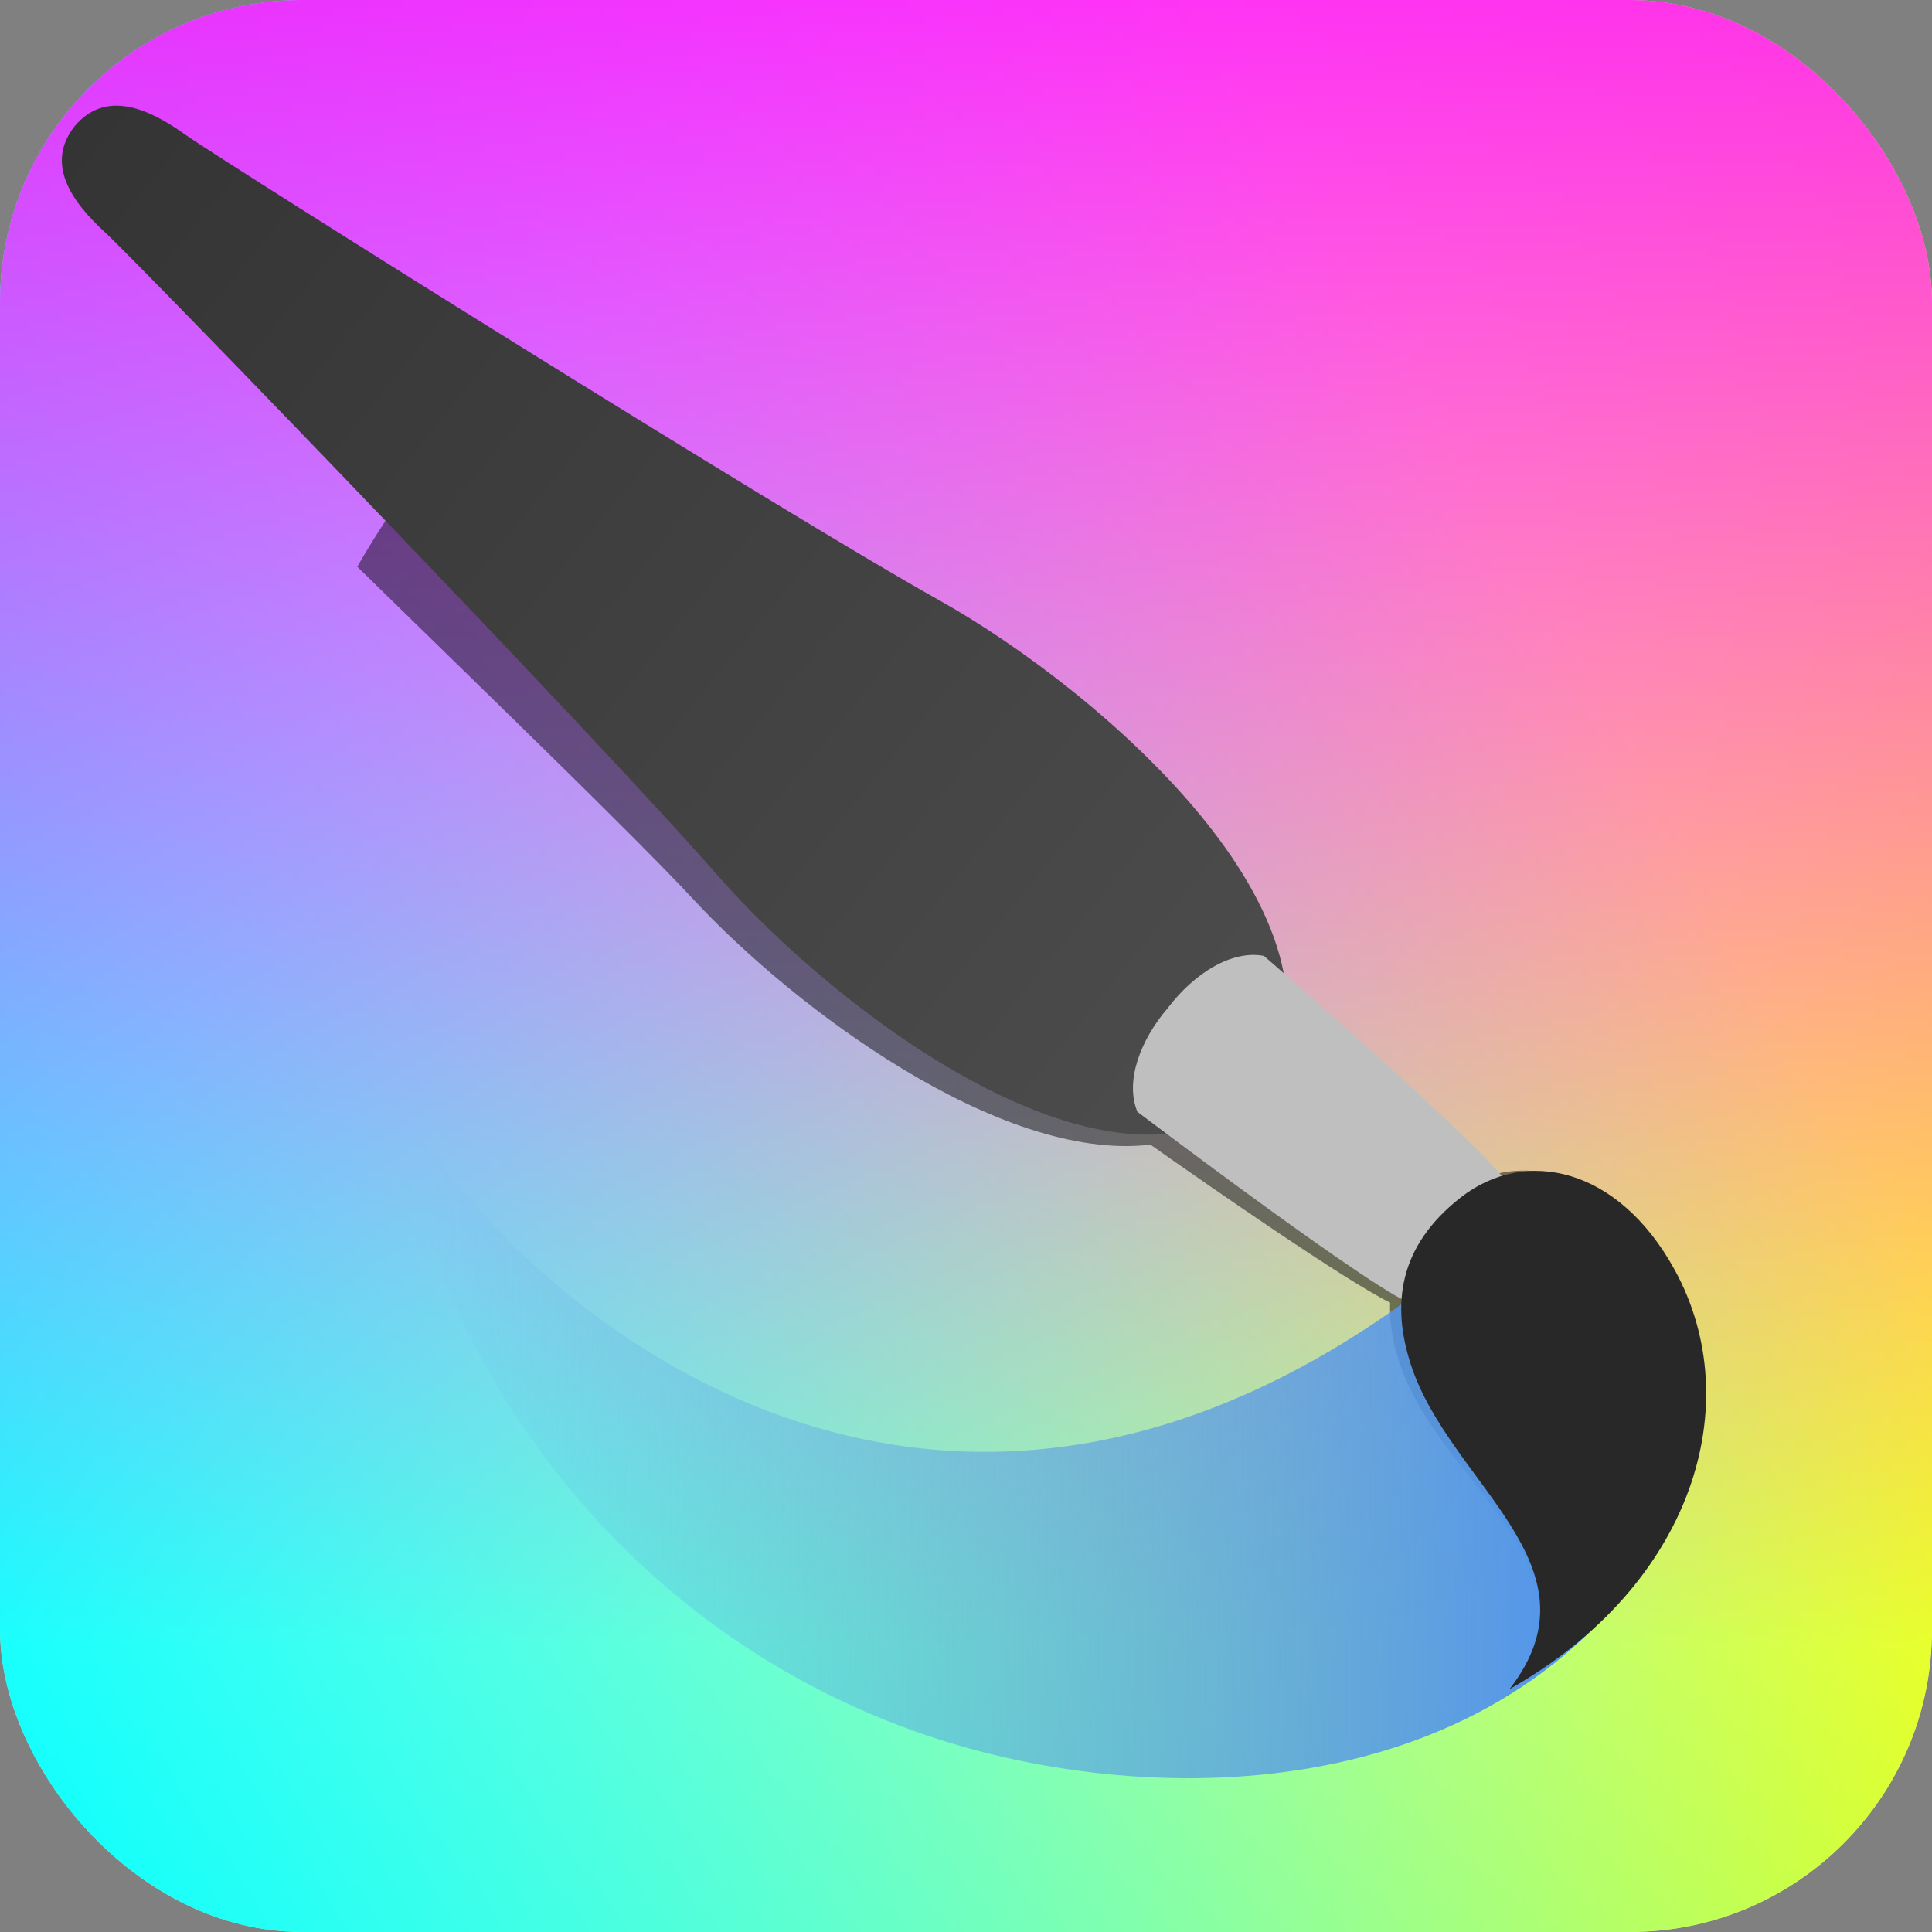
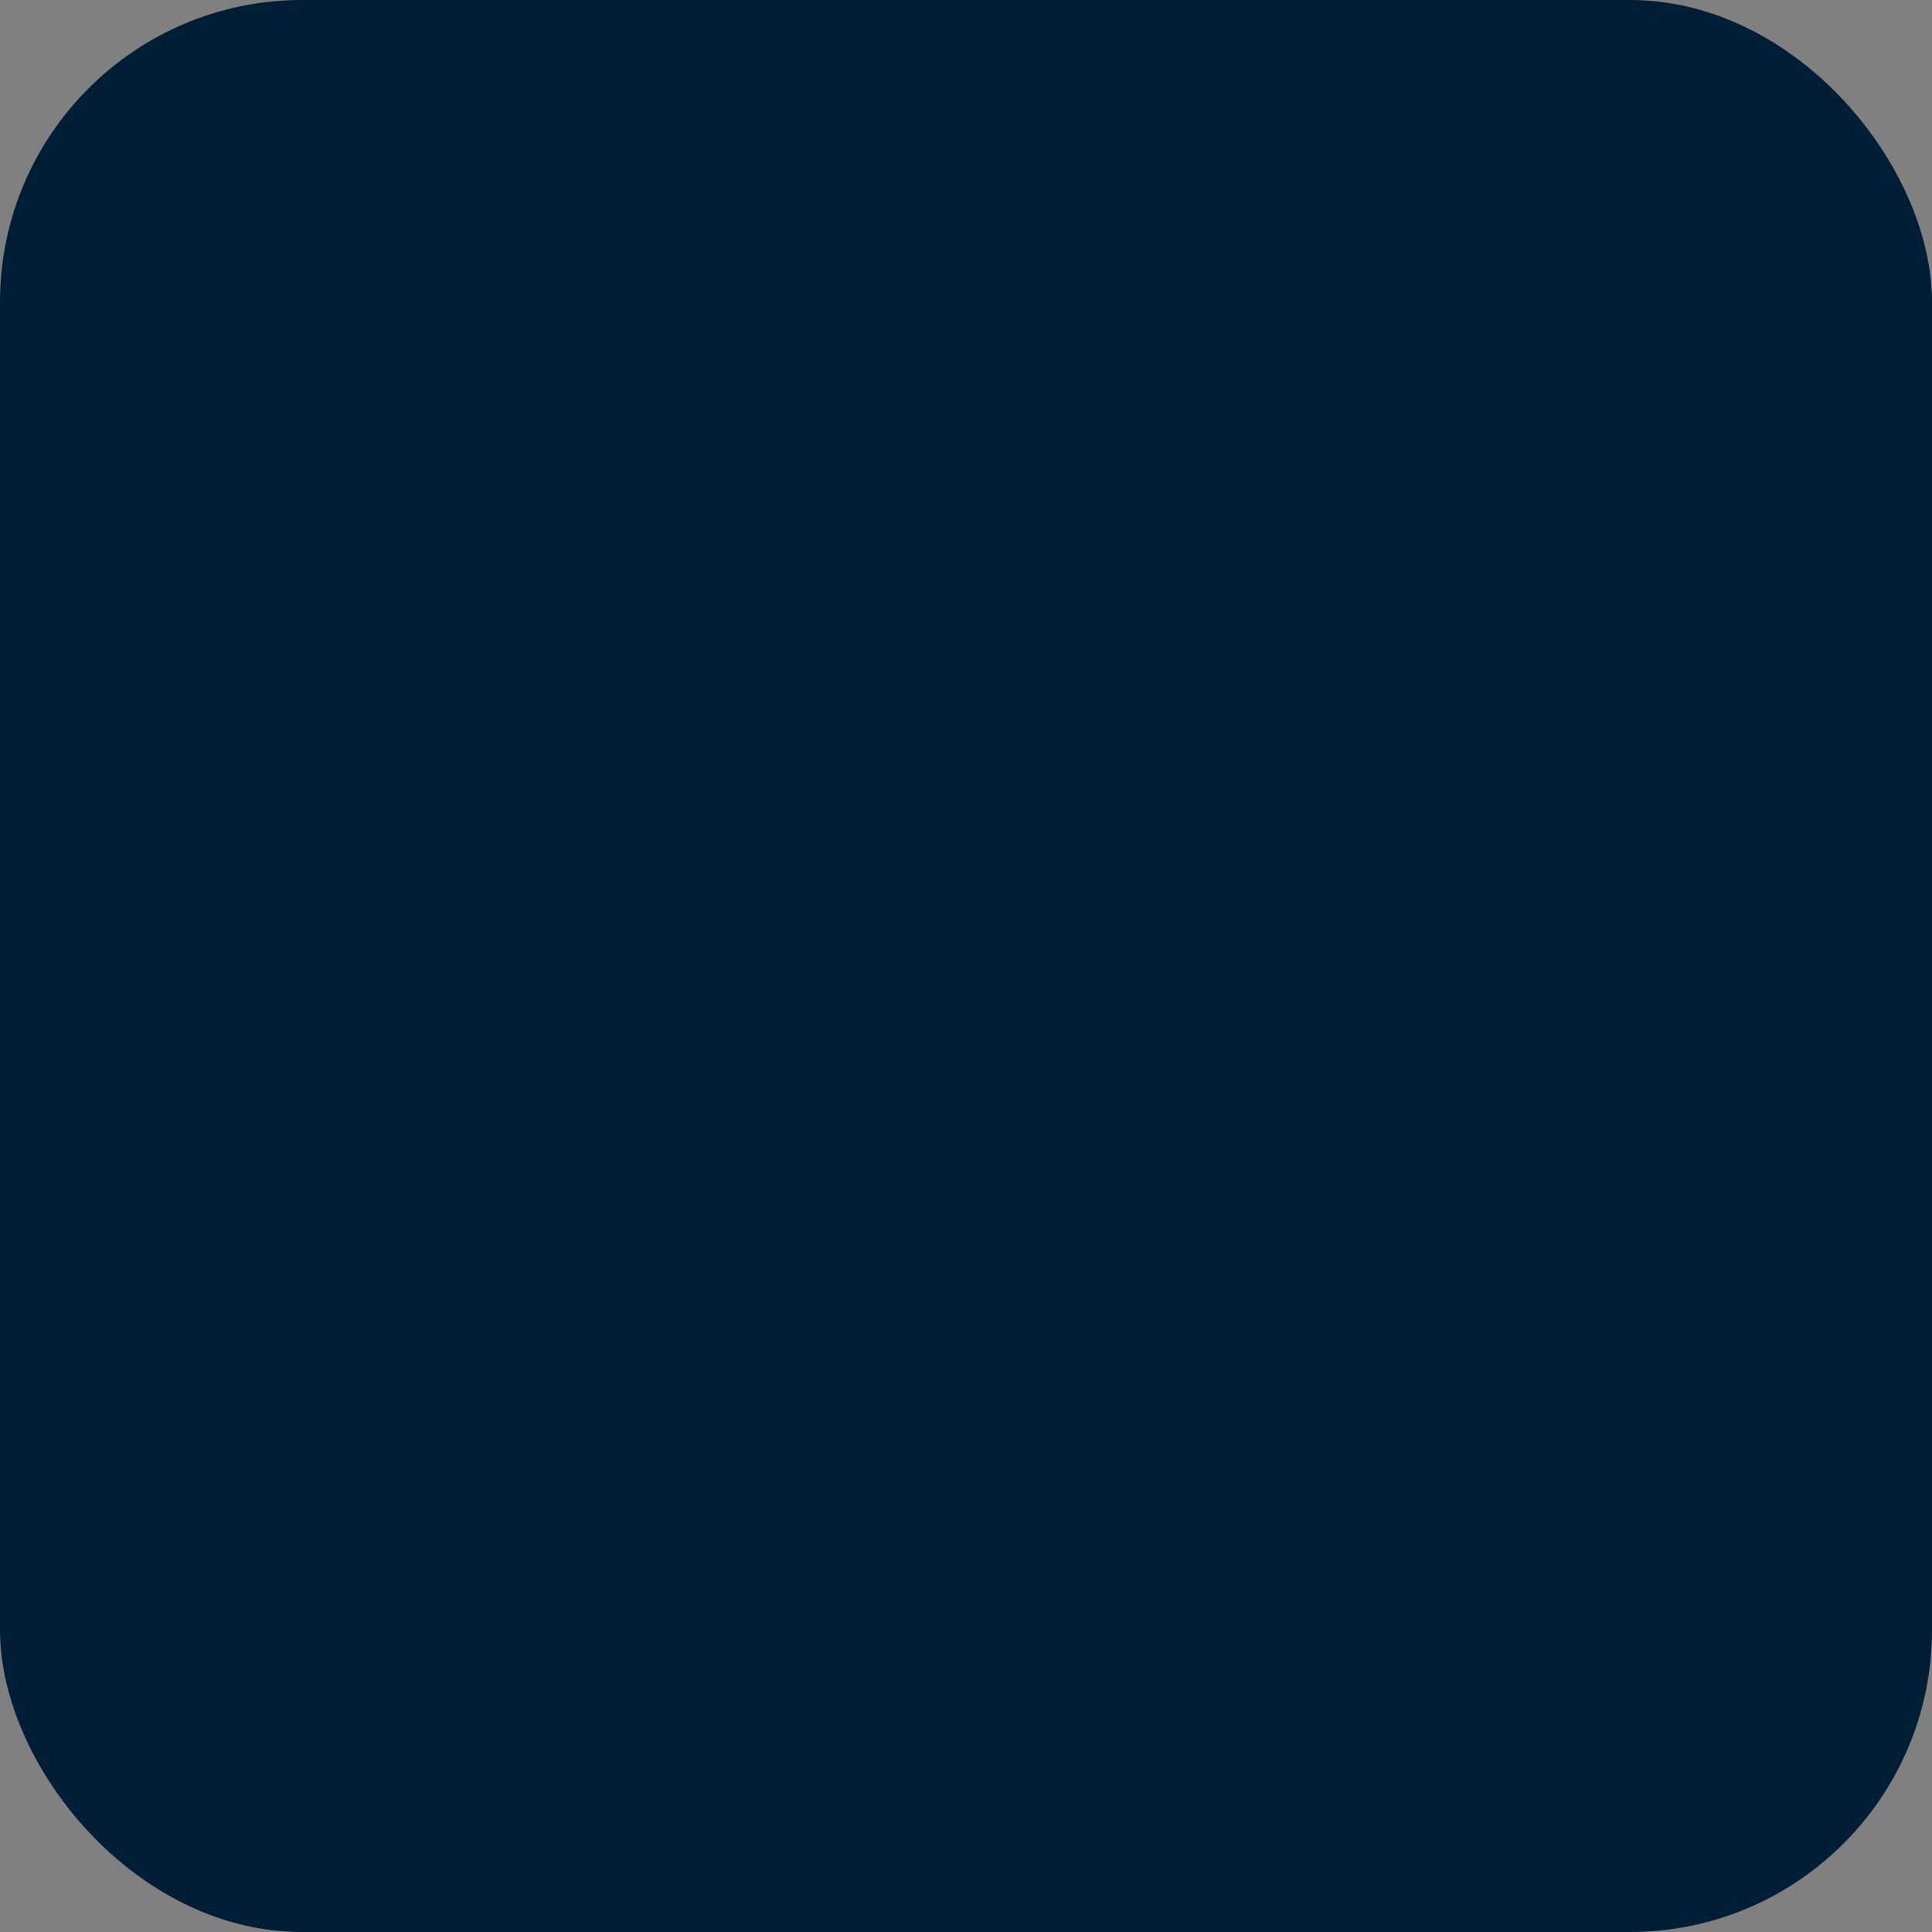
<svg xmlns="http://www.w3.org/2000/svg" width="128" height="128" viewBox="0 0 128 128" fill="none">
  <rect x="0" y="0" width="128" height="128" fill="#808080" stroke="none" />
  <g clip-path="url(#clip0_185_93)">
    <rect width="128" height="128" rx="20.01" fill="#001E36" />
    <g clip-path="url(#clip1_185_93)">
      <mask id="mask0_185_93" style="mask-type:luminance" maskUnits="userSpaceOnUse" x="-17" y="-12" width="162" height="162">
        <path d="M64.001 149.758C108.473 149.758 144.525 113.706 144.525 69.234C144.525 24.761 108.473 -11.29 64.001 -11.29C19.529 -11.29 -16.523 24.761 -16.523 69.234C-16.523 113.706 19.529 149.758 64.001 149.758Z" fill="white" />
      </mask>
      <g mask="url(#mask0_185_93)">
        <path d="M63.999 149.859C109.194 149.859 145.832 113.221 145.832 68.026C145.832 22.831 109.194 -13.807 63.999 -13.807C18.804 -13.807 -17.834 22.831 -17.834 68.026C-17.834 113.221 18.804 149.859 63.999 149.859Z" fill="black" fill-opacity="0.475" />
      </g>
-       <path d="M63.501 154.64C113.837 154.64 154.641 113.835 154.641 63.5C154.641 13.165 113.837 -27.64 63.501 -27.64C13.166 -27.64 -27.639 13.165 -27.639 63.5C-27.639 113.835 13.166 154.64 63.501 154.64Z" fill="white" />
      <path d="M109.071 -15.429C65.479 -40.597 9.739 -25.661 -15.429 17.93C-40.596 61.522 -25.661 117.263 17.931 142.43C61.522 167.598 117.263 152.662 142.43 109.071C167.598 65.479 152.662 9.738 109.071 -15.429Z" fill="url(#paint0_linear_185_93)" />
      <path d="M109.07 142.429C152.661 117.262 167.597 61.521 142.429 17.93C117.262 -25.662 61.521 -40.598 17.93 -15.43C-25.662 9.738 -40.598 65.478 -15.43 109.07C9.738 152.661 65.478 167.597 109.07 142.429Z" fill="url(#paint1_linear_185_93)" />
      <path d="M-27.64 63.5C-27.64 113.835 13.165 154.64 63.501 154.64C113.836 154.64 154.641 113.835 154.641 63.5C154.641 13.165 113.836 -27.64 63.501 -27.64C13.165 -27.64 -27.64 13.165 -27.64 63.5Z" fill="url(#paint2_linear_185_93)" />
-       <path d="M32.7 25.55C29.204 29.159 26.171 33.189 23.67 37.547C32.522 46.209 42.053 55.401 45.94 59.589C52.516 66.675 66.223 77.027 76.219 75.836C80.166 78.612 89.111 84.832 92.1 86.306C92.042 87.736 92.328 89.185 92.842 90.624C95.645 98.47 106.124 103.566 100.025 111.928C112.032 104.652 115.226 92.51 110.138 83.848C106.961 78.44 102.339 76.665 98.491 77.958C96.187 75.352 87.022 67.74 83.647 64.962C81.495 55.286 68.445 45.304 60.133 40.975C55.052 38.329 43.431 31.792 32.7 25.55Z" fill="black" fill-opacity="0.475" />
      <path d="M83.756 72.293C74.056 81.344 55.396 66.988 47.519 57.971C39.418 48.698 9.169 17.421 6.958 15.393C4.747 13.364 2.986 10.859 4.941 8.367C6.976 5.94 9.791 7.146 12.232 8.89C14.673 10.635 51.519 33.779 62.265 39.792C72.712 45.638 90.61 60.935 83.756 72.293Z" fill="url(#paint3_linear_185_93)" />
      <path d="M99.316 81.225C61.46 114.995 30.498 82.63 25.701 71.419C28.538 90.879 41.651 108.293 61.46 114.995C76.421 120.056 100.295 119.939 110.998 100.656L99.316 81.225Z" fill="url(#paint4_linear_185_93)" />
-       <path d="M99.16 84.403C96.068 85.819 96.402 86.843 93.656 86.401C91.763 86.096 75.357 73.661 75.357 73.661C74.526 71.665 75.523 68.922 77.397 66.751C79.135 64.47 81.613 62.928 83.737 63.329C83.737 63.329 99.291 76.815 99.979 78.605C100.978 81.201 99.907 81.085 99.16 84.403Z" fill="#BFBFBF" />
      <path d="M100.009 111.911C112.23 104.999 115.786 92.957 110.961 84.147C107.211 77.301 101.054 76.007 96.802 79.317C92.583 82.601 92.211 86.514 93.47 90.4C96.036 98.327 106.357 103.736 100.009 111.911Z" fill="#282828" />
    </g>
  </g>
  <defs>
    <linearGradient id="paint0_linear_185_93" x1="142.43" y1="109.071" x2="24.063" y2="40.731" gradientUnits="userSpaceOnUse">
      <stop stop-color="#FFFF00" />
      <stop offset="1" stop-color="#FFFF00" stop-opacity="0" />
    </linearGradient>
    <linearGradient id="paint1_linear_185_93" x1="-15.43" y1="109.07" x2="102.938" y2="40.73" gradientUnits="userSpaceOnUse">
      <stop stop-color="#00FFFF" />
      <stop offset="1" stop-color="#00FFFF" stop-opacity="0" />
    </linearGradient>
    <linearGradient id="paint2_linear_185_93" x1="63.501" y1="-27.64" x2="63.501" y2="109.039" gradientUnits="userSpaceOnUse">
      <stop stop-color="#FF00FF" />
      <stop offset="1" stop-color="#FF00FF" stop-opacity="0" />
    </linearGradient>
    <linearGradient id="paint3_linear_185_93" x1="4.942" y1="8.367" x2="85.391" y2="73.702" gradientUnits="userSpaceOnUse">
      <stop stop-color="#343434" />
      <stop offset="1" stop-color="#4D4D4D" />
    </linearGradient>
    <linearGradient id="paint4_linear_185_93" x1="102.645" y1="93.314" x2="27.884" y2="92.722" gradientUnits="userSpaceOnUse">
      <stop stop-color="#5596EA" />
      <stop offset="1" stop-color="#5596EA" stop-opacity="0" />
    </linearGradient>
    <clipPath id="clip0_185_93">
      <rect width="128" height="128" rx="20.01" fill="white" />
    </clipPath>
    <clipPath id="clip1_185_93">
-       <rect width="128" height="128" fill="white" />
-     </clipPath>
+       </clipPath>
  </defs>
</svg>